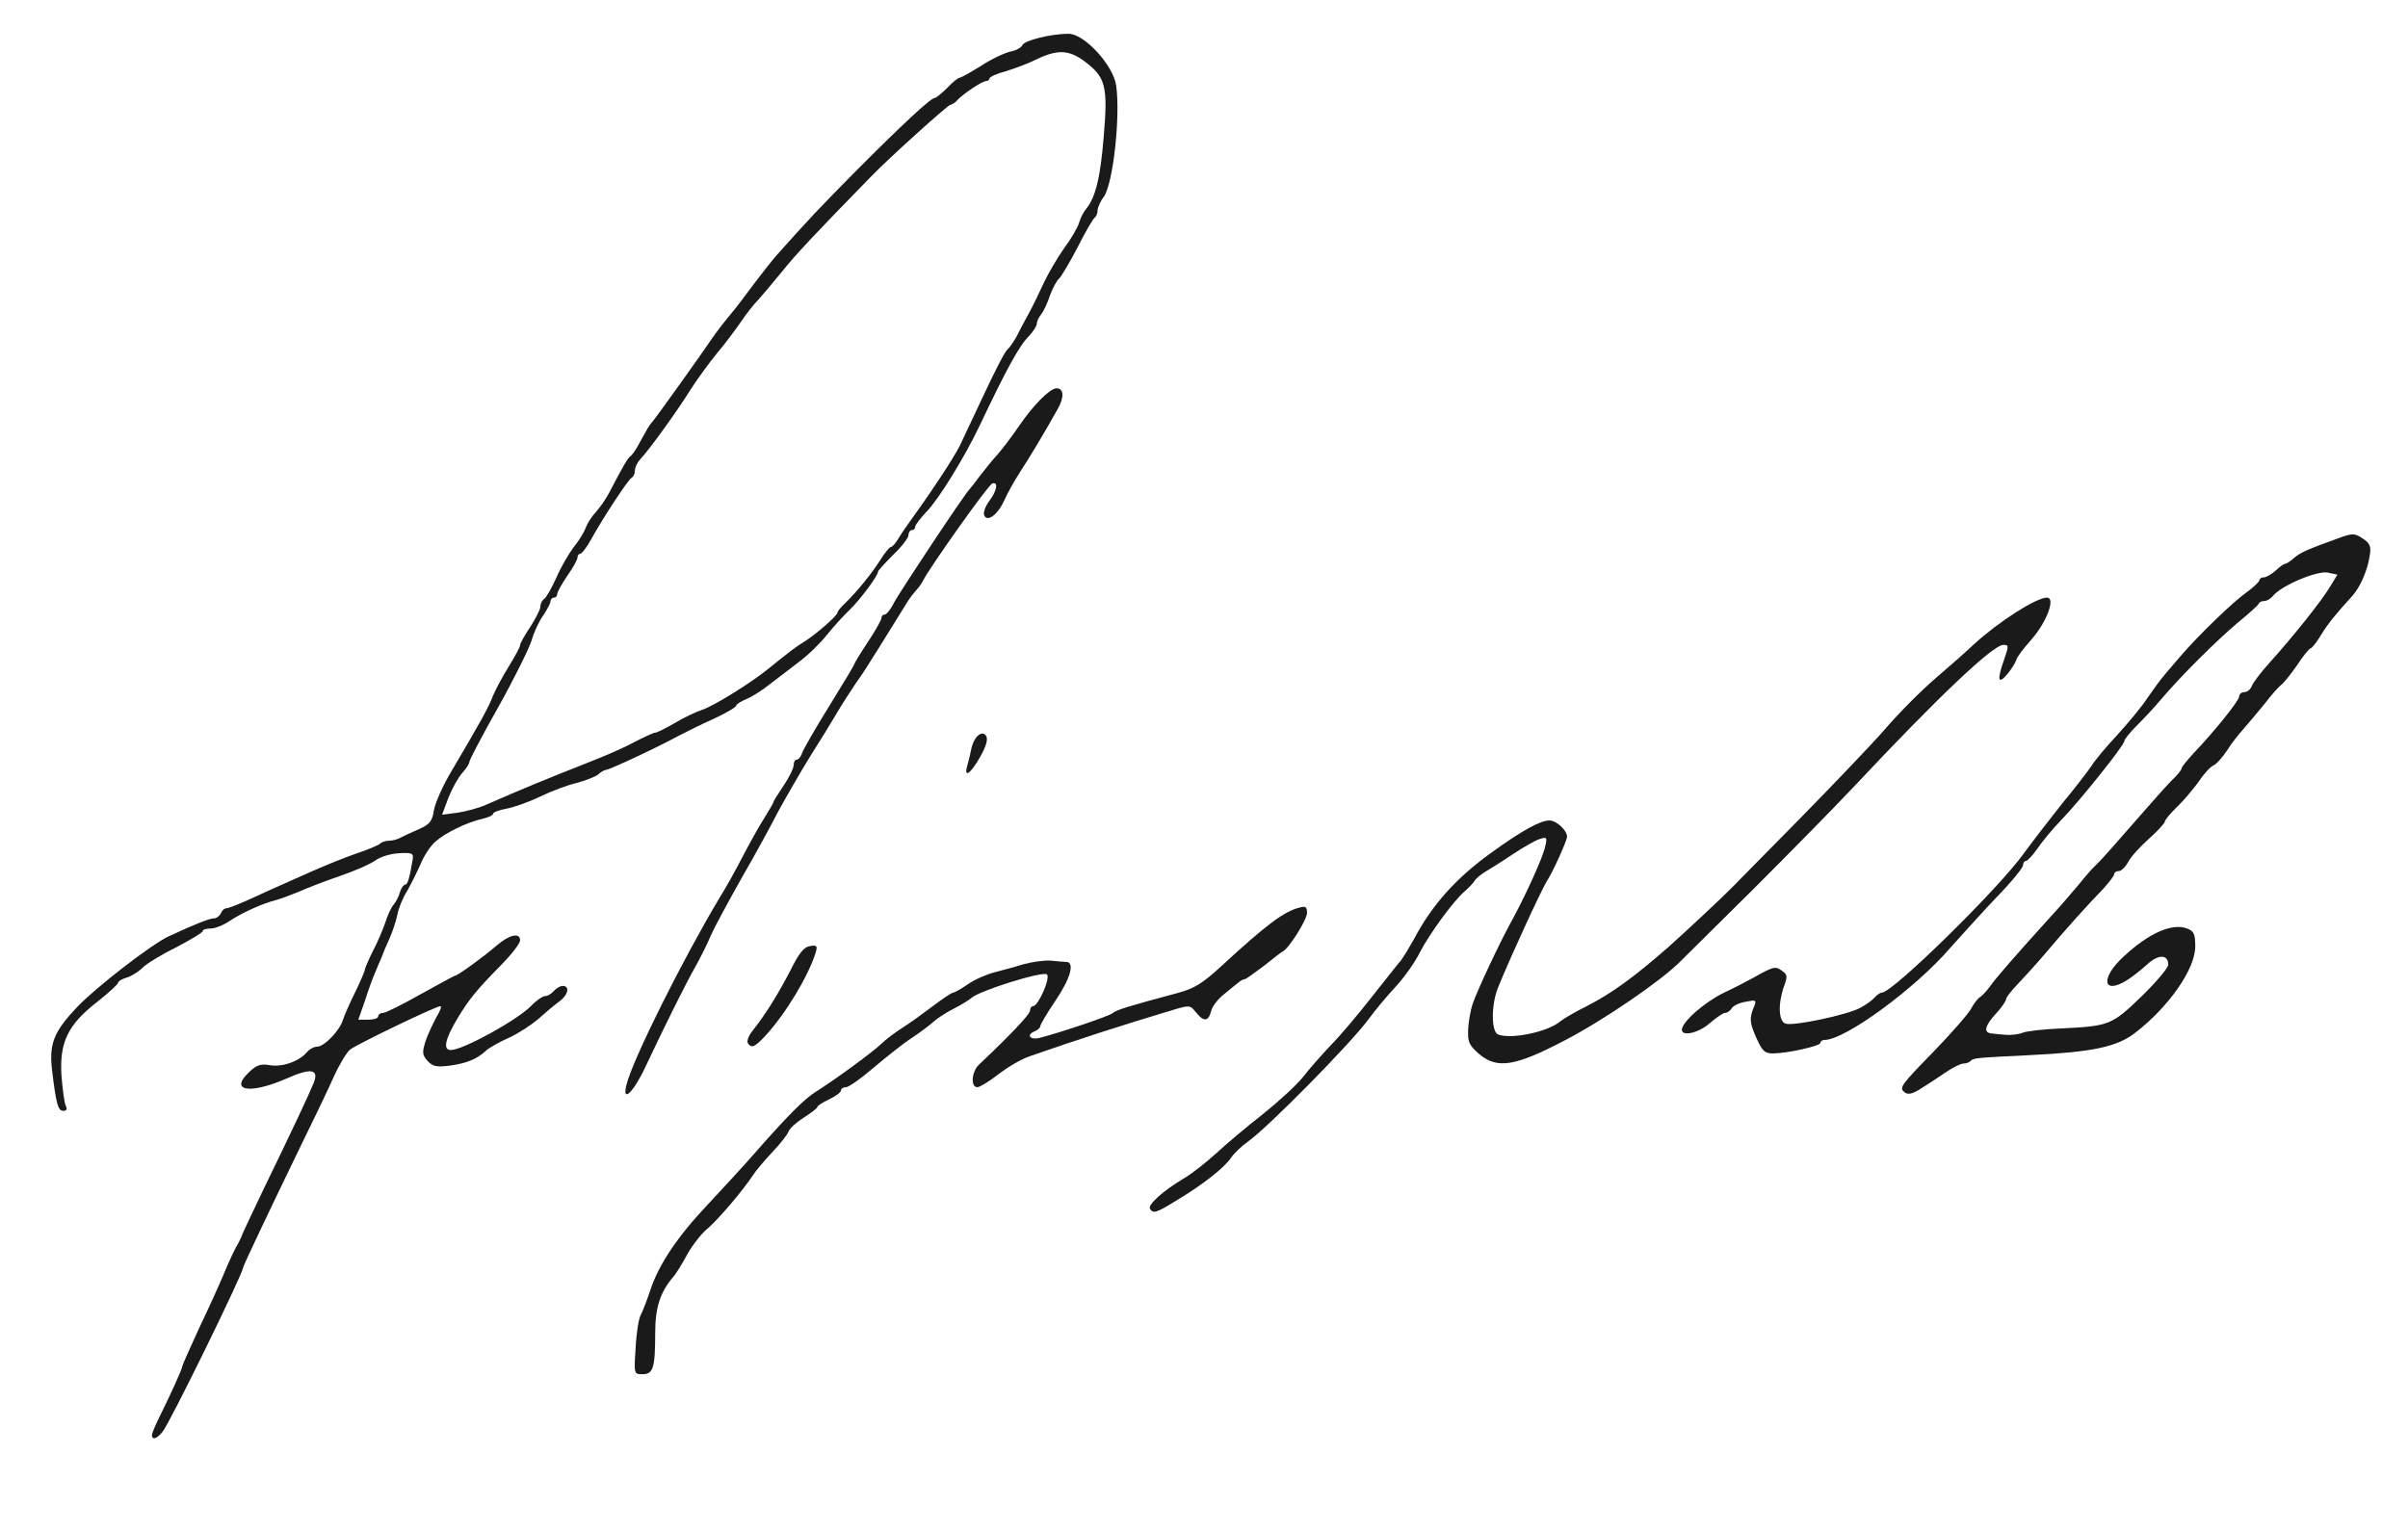
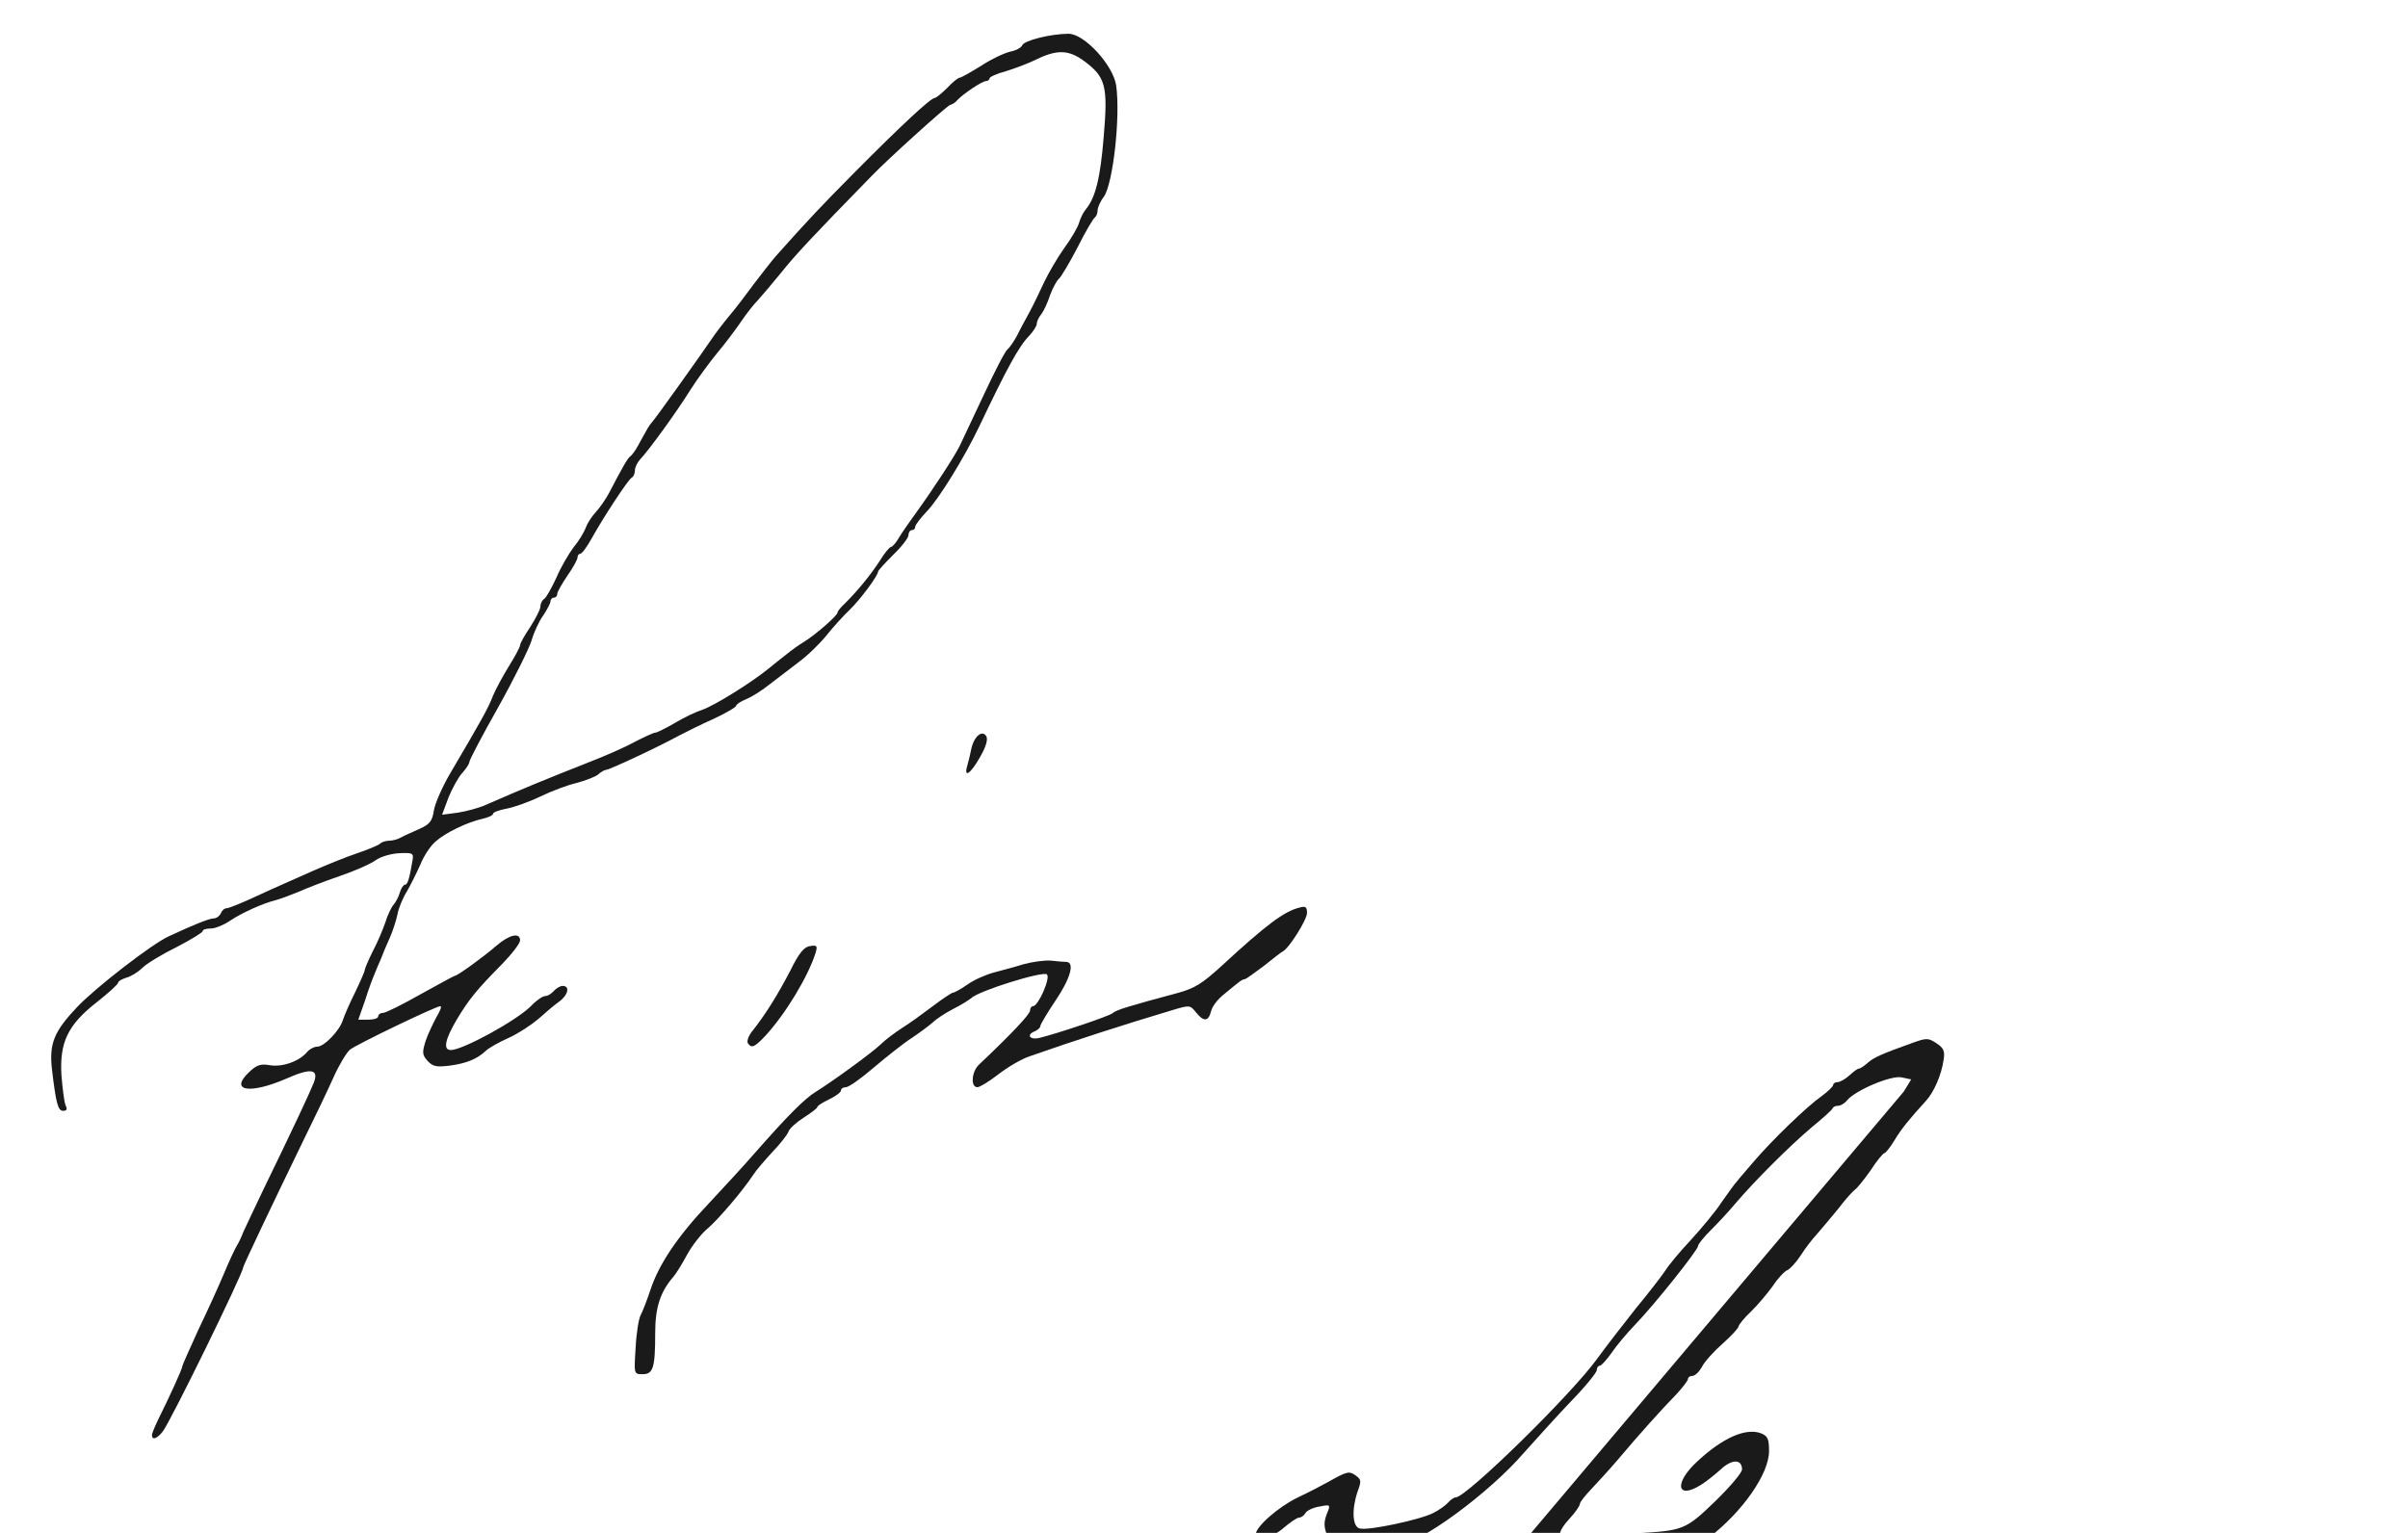
<svg xmlns="http://www.w3.org/2000/svg" version="1.0" width="713px" height="454px" viewBox="0 0 7130 4540" preserveAspectRatio="xMidYMid meet">
  <g id="layer101" fill="#1a1a1a" stroke="none">
    <path d="M450 4250 c0 -5 9 -26 19 -47 31 -62 71 -149 71 -157 0 -3 22 -52 48 -109 27 -56 61 -131 76 -167 15 -36 32 -72 37 -80 5 -8 14 -26 19 -40 6 -14 33 -70 59 -125 88 -181 139 -290 150 -318 16 -41 -8 -45 -82 -12 -109 47 -169 36 -109 -20 22 -21 34 -25 62 -20 37 6 87 -12 110 -40 7 -8 20 -15 29 -15 21 0 66 -47 76 -78 4 -13 20 -50 36 -82 16 -33 29 -63 29 -67 0 -4 11 -30 24 -56 14 -26 30 -65 37 -85 6 -20 17 -44 24 -52 7 -8 16 -25 19 -37 4 -13 11 -23 16 -23 7 0 13 -20 22 -75 3 -18 -2 -20 -40 -18 -23 1 -55 10 -70 21 -15 11 -63 32 -107 47 -44 15 -98 36 -120 46 -22 9 -51 20 -65 24 -41 10 -103 38 -139 62 -19 13 -44 23 -57 23 -13 0 -24 3 -24 8 0 4 -35 25 -77 47 -43 21 -89 49 -102 62 -13 13 -35 26 -48 29 -12 4 -23 10 -23 14 0 5 -29 31 -63 58 -86 67 -111 119 -105 217 3 38 8 78 12 88 6 12 4 17 -7 17 -15 0 -21 -20 -33 -122 -9 -77 6 -113 74 -185 56 -59 223 -188 272 -210 77 -36 121 -53 133 -53 8 0 17 -7 21 -15 3 -8 10 -15 17 -15 6 0 41 -14 78 -31 36 -17 75 -34 86 -39 11 -5 52 -23 90 -40 39 -17 97 -41 130 -52 33 -11 64 -24 70 -29 5 -5 17 -9 27 -9 10 0 26 -4 36 -10 9 -5 34 -16 54 -25 31 -14 38 -23 43 -56 4 -22 27 -74 53 -117 86 -146 109 -187 122 -222 8 -19 29 -58 47 -87 18 -29 33 -57 33 -62 0 -6 14 -30 30 -54 16 -25 30 -52 30 -60 0 -9 5 -19 11 -23 6 -3 22 -32 36 -62 13 -31 37 -72 52 -92 16 -19 31 -45 35 -56 4 -12 17 -33 29 -46 13 -14 31 -40 41 -59 40 -77 55 -103 63 -108 4 -3 14 -16 21 -29 6 -12 18 -32 25 -45 6 -12 15 -24 18 -27 6 -5 153 -211 179 -250 8 -12 30 -41 49 -64 19 -22 52 -66 74 -96 23 -30 51 -66 63 -80 98 -110 133 -147 234 -249 139 -140 226 -221 238 -221 4 0 21 -14 37 -30 16 -17 32 -30 37 -30 4 0 32 -16 63 -35 30 -20 69 -38 86 -42 17 -3 33 -12 36 -19 5 -14 85 -34 137 -34 47 0 132 93 141 153 13 92 -9 289 -36 329 -11 14 -19 33 -19 41 0 9 -4 18 -8 21 -5 3 -28 42 -51 88 -24 46 -49 88 -55 93 -7 6 -19 28 -27 50 -7 22 -19 47 -26 56 -7 8 -13 21 -13 28 0 6 -10 22 -22 35 -31 31 -67 98 -147 266 -44 93 -121 218 -157 255 -19 20 -34 40 -34 45 0 6 -4 10 -10 10 -5 0 -10 7 -10 15 0 8 -20 34 -45 58 -25 25 -45 47 -45 50 0 12 -53 83 -83 112 -18 17 -49 51 -69 76 -20 25 -57 61 -83 80 -25 19 -63 48 -85 65 -21 17 -52 37 -69 44 -17 7 -31 16 -31 20 0 4 -30 22 -67 39 -38 17 -84 40 -103 50 -64 35 -206 101 -215 101 -4 0 -16 6 -24 14 -9 7 -38 18 -64 25 -26 6 -74 24 -107 40 -33 16 -78 32 -100 36 -22 4 -40 11 -40 15 0 5 -14 11 -31 15 -45 10 -110 41 -140 68 -14 12 -34 42 -44 67 -11 25 -29 61 -40 80 -12 19 -25 50 -28 68 -4 19 -14 50 -23 70 -9 20 -21 48 -26 62 -6 14 -15 34 -19 45 -5 11 -18 46 -28 78 l-20 57 30 0 c16 0 29 -4 29 -10 0 -5 6 -10 14 -10 8 0 58 -25 111 -55 54 -30 100 -55 102 -55 8 0 86 -57 123 -89 38 -33 70 -40 70 -16 0 9 -24 40 -52 69 -77 78 -99 105 -135 165 -35 59 -42 91 -18 91 35 0 194 -87 237 -130 16 -17 35 -30 43 -30 7 0 18 -7 25 -15 7 -8 19 -15 26 -15 23 0 16 28 -11 47 -14 10 -41 33 -61 51 -20 17 -59 43 -88 56 -29 13 -59 30 -67 38 -27 25 -57 37 -106 44 -41 5 -51 3 -67 -14 -16 -18 -16 -25 -6 -58 7 -21 22 -52 32 -71 11 -18 17 -33 12 -33 -13 0 -248 113 -268 129 -10 9 -32 45 -48 81 -16 36 -60 128 -98 205 -83 171 -170 354 -170 359 0 17 -219 465 -239 487 -17 21 -31 25 -31 9z m988 -1866 c112 -49 183 -78 302 -125 47 -18 109 -45 138 -61 29 -15 57 -28 62 -28 5 0 31 -13 57 -28 26 -16 64 -34 83 -40 37 -13 146 -81 196 -122 17 -14 41 -33 54 -43 12 -10 34 -26 49 -35 35 -21 101 -79 101 -88 0 -4 10 -16 23 -28 37 -37 74 -82 102 -125 14 -23 29 -41 33 -41 4 0 15 -12 24 -28 9 -15 30 -45 46 -67 57 -79 117 -171 134 -205 9 -19 42 -89 73 -155 31 -66 61 -125 68 -130 7 -6 19 -24 28 -40 8 -17 25 -48 37 -70 12 -22 31 -62 44 -90 13 -27 39 -72 59 -100 20 -27 40 -61 44 -75 4 -14 13 -32 20 -40 29 -35 43 -93 53 -214 13 -153 6 -178 -59 -226 -47 -34 -81 -34 -149 0 -19 9 -56 23 -82 31 -27 7 -48 17 -48 21 0 4 -5 8 -10 8 -12 0 -68 38 -85 56 -5 7 -15 13 -22 15 -10 3 -184 160 -232 210 -173 177 -226 234 -266 284 -27 33 -58 70 -70 83 -12 12 -35 41 -51 65 -16 23 -47 65 -70 92 -23 28 -59 77 -80 110 -39 63 -123 179 -149 206 -8 9 -15 23 -15 32 0 9 -4 19 -10 22 -11 7 -83 116 -120 183 -13 23 -27 42 -32 42 -4 0 -8 5 -8 11 0 6 -13 30 -30 54 -16 24 -30 48 -30 54 0 6 -4 11 -10 11 -5 0 -10 5 -10 11 0 6 -10 24 -21 41 -12 16 -28 50 -35 75 -8 25 -52 114 -99 198 -47 83 -85 156 -85 161 0 6 -10 21 -21 33 -12 13 -30 46 -41 73 l-19 51 46 -6 c26 -4 63 -14 83 -23z" />
    <path d="M1882 3993 c2 -43 9 -87 15 -98 6 -11 19 -45 29 -75 25 -76 81 -159 172 -255 42 -45 104 -112 137 -150 93 -106 147 -161 180 -181 50 -31 167 -116 194 -142 14 -14 43 -35 63 -48 21 -13 61 -42 90 -64 29 -22 56 -40 60 -40 4 0 24 -11 44 -25 20 -14 55 -29 78 -35 22 -6 61 -16 86 -24 25 -7 61 -12 80 -11 19 2 41 4 48 4 25 2 11 50 -33 115 -25 37 -45 71 -45 76 0 4 -7 10 -15 14 -27 10 -17 27 13 20 56 -14 205 -64 216 -73 11 -10 48 -21 193 -60 51 -14 73 -28 131 -81 129 -119 184 -161 230 -172 18 -5 22 -2 22 16 0 20 -54 106 -72 114 -4 2 -29 21 -56 43 -28 21 -53 39 -56 39 -4 0 -12 4 -19 10 -7 5 -26 21 -43 35 -18 14 -35 36 -38 50 -8 31 -22 32 -45 3 -18 -22 -18 -22 -77 -4 -131 39 -286 89 -414 134 -25 8 -67 33 -94 54 -27 21 -55 38 -62 38 -21 0 -17 -47 5 -67 94 -89 151 -149 151 -160 0 -7 4 -13 9 -13 15 0 52 -83 41 -94 -11 -11 -203 49 -224 70 -7 6 -31 21 -55 33 -23 12 -50 30 -59 39 -10 9 -38 30 -62 46 -25 16 -75 56 -113 88 -37 32 -74 58 -82 58 -8 0 -15 4 -15 10 0 5 -16 17 -35 26 -19 9 -35 19 -35 23 0 3 -18 17 -40 31 -22 14 -42 32 -45 41 -3 9 -24 36 -48 61 -23 25 -49 55 -57 68 -31 47 -101 129 -133 157 -19 15 -47 51 -62 78 -15 28 -33 57 -40 65 -40 46 -55 92 -55 168 0 103 -6 122 -37 122 -26 0 -26 0 -21 -77z" />
-     <path d="M3405 3580 c-7 -12 40 -54 99 -89 23 -13 66 -47 97 -75 30 -28 92 -80 138 -116 45 -36 99 -85 119 -110 19 -25 57 -67 83 -95 27 -27 80 -90 119 -140 39 -49 78 -99 87 -109 8 -10 26 -40 40 -65 54 -102 124 -180 228 -255 91 -66 146 -96 173 -96 20 0 52 29 52 48 0 11 -41 103 -60 132 -17 28 -104 216 -144 314 -21 51 -21 132 0 140 39 15 148 -8 184 -39 8 -7 44 -28 80 -46 73 -37 143 -89 240 -174 58 -52 163 -150 194 -182 6 -6 92 -94 192 -195 99 -101 215 -222 256 -269 41 -48 108 -115 149 -150 41 -35 92 -80 114 -101 72 -66 184 -138 216 -138 26 0 0 71 -45 123 -25 28 -46 56 -46 62 -1 5 -12 24 -25 40 -29 35 -33 20 -10 -44 13 -38 13 -41 -3 -41 -31 0 -193 154 -439 416 -61 65 -196 202 -298 304 -103 102 -201 199 -219 217 -56 57 -228 175 -344 235 -145 76 -199 85 -252 40 -30 -26 -34 -35 -33 -71 1 -24 7 -59 14 -79 12 -36 80 -182 119 -252 39 -72 89 -182 95 -212 7 -28 5 -30 -16 -23 -13 4 -48 24 -78 44 -30 20 -66 43 -80 51 -14 8 -30 21 -35 29 -4 7 -17 20 -28 30 -32 26 -105 126 -134 182 -14 29 -47 75 -73 103 -26 28 -60 69 -76 91 -49 69 -301 325 -361 367 -17 12 -39 33 -49 47 -20 30 -85 81 -164 128 -58 36 -67 38 -76 23z" />
-     <path d="M1855 3213 c18 -75 169 -376 275 -553 19 -30 50 -86 70 -125 20 -38 48 -89 63 -112 15 -24 27 -45 27 -47 0 -3 14 -25 30 -49 17 -25 30 -52 30 -61 0 -9 4 -16 9 -16 5 0 13 -9 16 -20 4 -11 40 -74 81 -140 41 -66 74 -121 74 -124 0 -2 18 -32 40 -65 22 -33 40 -65 40 -71 0 -5 4 -10 10 -10 5 0 18 -16 27 -35 17 -32 210 -323 223 -335 3 -3 17 -21 31 -40 15 -19 37 -47 50 -61 13 -14 42 -52 64 -84 44 -65 93 -114 113 -115 22 0 24 26 4 61 -39 70 -84 145 -113 189 -16 25 -36 61 -45 81 -19 43 -51 67 -60 45 -3 -9 4 -27 15 -42 23 -30 28 -58 9 -52 -12 4 -187 251 -205 288 -4 8 -13 21 -21 29 -7 8 -19 23 -26 35 -48 78 -132 213 -139 221 -14 19 -60 90 -77 120 -10 17 -41 68 -71 115 -29 47 -71 120 -94 162 -22 43 -71 133 -110 200 -38 68 -79 143 -90 168 -10 25 -32 68 -47 95 -26 45 -91 176 -147 295 -36 77 -70 108 -56 53z" />
-     <path d="M5637 3233 c-13 -12 -7 -21 89 -119 53 -55 102 -111 110 -126 8 -15 20 -31 27 -35 7 -4 20 -19 29 -31 15 -22 64 -79 179 -206 26 -28 63 -71 84 -96 20 -25 42 -50 48 -55 7 -6 30 -31 52 -56 22 -25 67 -76 100 -114 33 -38 70 -79 83 -91 12 -12 22 -25 22 -29 0 -4 16 -23 35 -44 63 -66 135 -156 135 -168 0 -7 7 -13 15 -13 9 0 18 -8 22 -17 3 -10 27 -41 52 -69 74 -82 157 -187 180 -226 l22 -36 -28 -6 c-31 -7 -137 38 -162 68 -7 9 -19 16 -26 16 -8 0 -15 3 -17 8 -1 4 -30 30 -63 57 -65 55 -170 160 -225 225 -19 23 -52 58 -72 78 -21 21 -38 42 -38 47 0 12 -129 174 -188 235 -24 25 -55 62 -69 83 -14 20 -30 37 -34 37 -5 0 -9 6 -9 13 0 7 -34 49 -76 92 -42 44 -104 113 -139 152 -104 121 -312 273 -372 273 -7 0 -13 4 -13 9 0 9 -98 31 -141 31 -24 0 -31 -7 -49 -47 -20 -46 -21 -57 -5 -95 6 -16 3 -17 -26 -11 -19 3 -38 12 -42 20 -4 7 -13 13 -19 13 -6 0 -26 14 -45 30 -32 29 -83 41 -83 20 0 -23 66 -81 123 -109 34 -16 76 -38 92 -47 55 -31 62 -33 81 -19 17 12 17 17 6 47 -18 52 -16 105 6 110 25 7 180 -26 218 -46 18 -9 37 -23 44 -31 7 -8 17 -15 22 -15 32 0 346 -308 420 -412 24 -33 75 -99 113 -147 39 -47 78 -98 88 -113 9 -15 43 -56 75 -90 32 -35 74 -85 92 -113 19 -27 39 -55 45 -61 5 -7 28 -33 50 -59 53 -62 156 -162 200 -193 19 -14 35 -29 35 -34 0 -4 6 -8 13 -8 7 0 23 -9 35 -20 12 -11 24 -20 28 -20 4 0 16 -8 26 -17 18 -16 40 -26 135 -60 39 -14 45 -14 69 2 21 14 25 23 21 48 -6 45 -29 97 -52 122 -50 55 -73 83 -94 118 -12 20 -26 37 -29 37 -4 0 -23 23 -41 51 -19 27 -40 53 -46 57 -6 4 -29 29 -50 57 -22 27 -51 61 -63 75 -13 14 -35 42 -48 63 -14 21 -32 41 -40 44 -8 3 -28 24 -43 47 -16 22 -45 57 -65 76 -20 19 -36 39 -36 43 0 5 -21 28 -48 52 -26 23 -54 54 -61 69 -8 14 -20 26 -28 26 -7 0 -13 4 -13 9 0 5 -15 24 -32 43 -46 47 -114 123 -173 193 -27 32 -65 73 -82 91 -18 19 -33 38 -33 43 0 5 -13 25 -30 43 -34 37 -38 57 -12 59 9 1 28 3 42 4 14 1 35 -1 48 -6 12 -5 64 -11 115 -13 143 -7 150 -10 238 -95 43 -42 79 -84 79 -94 0 -31 -30 -31 -63 0 -18 16 -44 37 -59 46 -72 45 -80 -6 -10 -70 74 -69 143 -100 188 -83 20 8 24 16 24 53 0 67 -78 179 -178 256 -54 42 -127 57 -311 66 -160 8 -168 8 -177 18 -4 4 -13 7 -21 7 -7 0 -32 12 -55 28 -22 15 -52 35 -67 44 -28 19 -44 22 -54 11z" />
+     <path d="M5637 3233 l22 -36 -28 -6 c-31 -7 -137 38 -162 68 -7 9 -19 16 -26 16 -8 0 -15 3 -17 8 -1 4 -30 30 -63 57 -65 55 -170 160 -225 225 -19 23 -52 58 -72 78 -21 21 -38 42 -38 47 0 12 -129 174 -188 235 -24 25 -55 62 -69 83 -14 20 -30 37 -34 37 -5 0 -9 6 -9 13 0 7 -34 49 -76 92 -42 44 -104 113 -139 152 -104 121 -312 273 -372 273 -7 0 -13 4 -13 9 0 9 -98 31 -141 31 -24 0 -31 -7 -49 -47 -20 -46 -21 -57 -5 -95 6 -16 3 -17 -26 -11 -19 3 -38 12 -42 20 -4 7 -13 13 -19 13 -6 0 -26 14 -45 30 -32 29 -83 41 -83 20 0 -23 66 -81 123 -109 34 -16 76 -38 92 -47 55 -31 62 -33 81 -19 17 12 17 17 6 47 -18 52 -16 105 6 110 25 7 180 -26 218 -46 18 -9 37 -23 44 -31 7 -8 17 -15 22 -15 32 0 346 -308 420 -412 24 -33 75 -99 113 -147 39 -47 78 -98 88 -113 9 -15 43 -56 75 -90 32 -35 74 -85 92 -113 19 -27 39 -55 45 -61 5 -7 28 -33 50 -59 53 -62 156 -162 200 -193 19 -14 35 -29 35 -34 0 -4 6 -8 13 -8 7 0 23 -9 35 -20 12 -11 24 -20 28 -20 4 0 16 -8 26 -17 18 -16 40 -26 135 -60 39 -14 45 -14 69 2 21 14 25 23 21 48 -6 45 -29 97 -52 122 -50 55 -73 83 -94 118 -12 20 -26 37 -29 37 -4 0 -23 23 -41 51 -19 27 -40 53 -46 57 -6 4 -29 29 -50 57 -22 27 -51 61 -63 75 -13 14 -35 42 -48 63 -14 21 -32 41 -40 44 -8 3 -28 24 -43 47 -16 22 -45 57 -65 76 -20 19 -36 39 -36 43 0 5 -21 28 -48 52 -26 23 -54 54 -61 69 -8 14 -20 26 -28 26 -7 0 -13 4 -13 9 0 5 -15 24 -32 43 -46 47 -114 123 -173 193 -27 32 -65 73 -82 91 -18 19 -33 38 -33 43 0 5 -13 25 -30 43 -34 37 -38 57 -12 59 9 1 28 3 42 4 14 1 35 -1 48 -6 12 -5 64 -11 115 -13 143 -7 150 -10 238 -95 43 -42 79 -84 79 -94 0 -31 -30 -31 -63 0 -18 16 -44 37 -59 46 -72 45 -80 -6 -10 -70 74 -69 143 -100 188 -83 20 8 24 16 24 53 0 67 -78 179 -178 256 -54 42 -127 57 -311 66 -160 8 -168 8 -177 18 -4 4 -13 7 -21 7 -7 0 -32 12 -55 28 -22 15 -52 35 -67 44 -28 19 -44 22 -54 11z" />
    <path d="M2214 3089 c-3 -6 3 -23 15 -37 38 -48 74 -106 111 -177 26 -53 41 -71 59 -73 20 -3 22 -1 16 20 -22 70 -89 181 -149 246 -32 34 -41 38 -52 21z" />
    <path d="M2864 2268 c4 -13 9 -35 12 -50 8 -37 32 -57 44 -38 6 9 0 31 -18 62 -28 50 -49 64 -38 26z" />
  </g>
</svg>